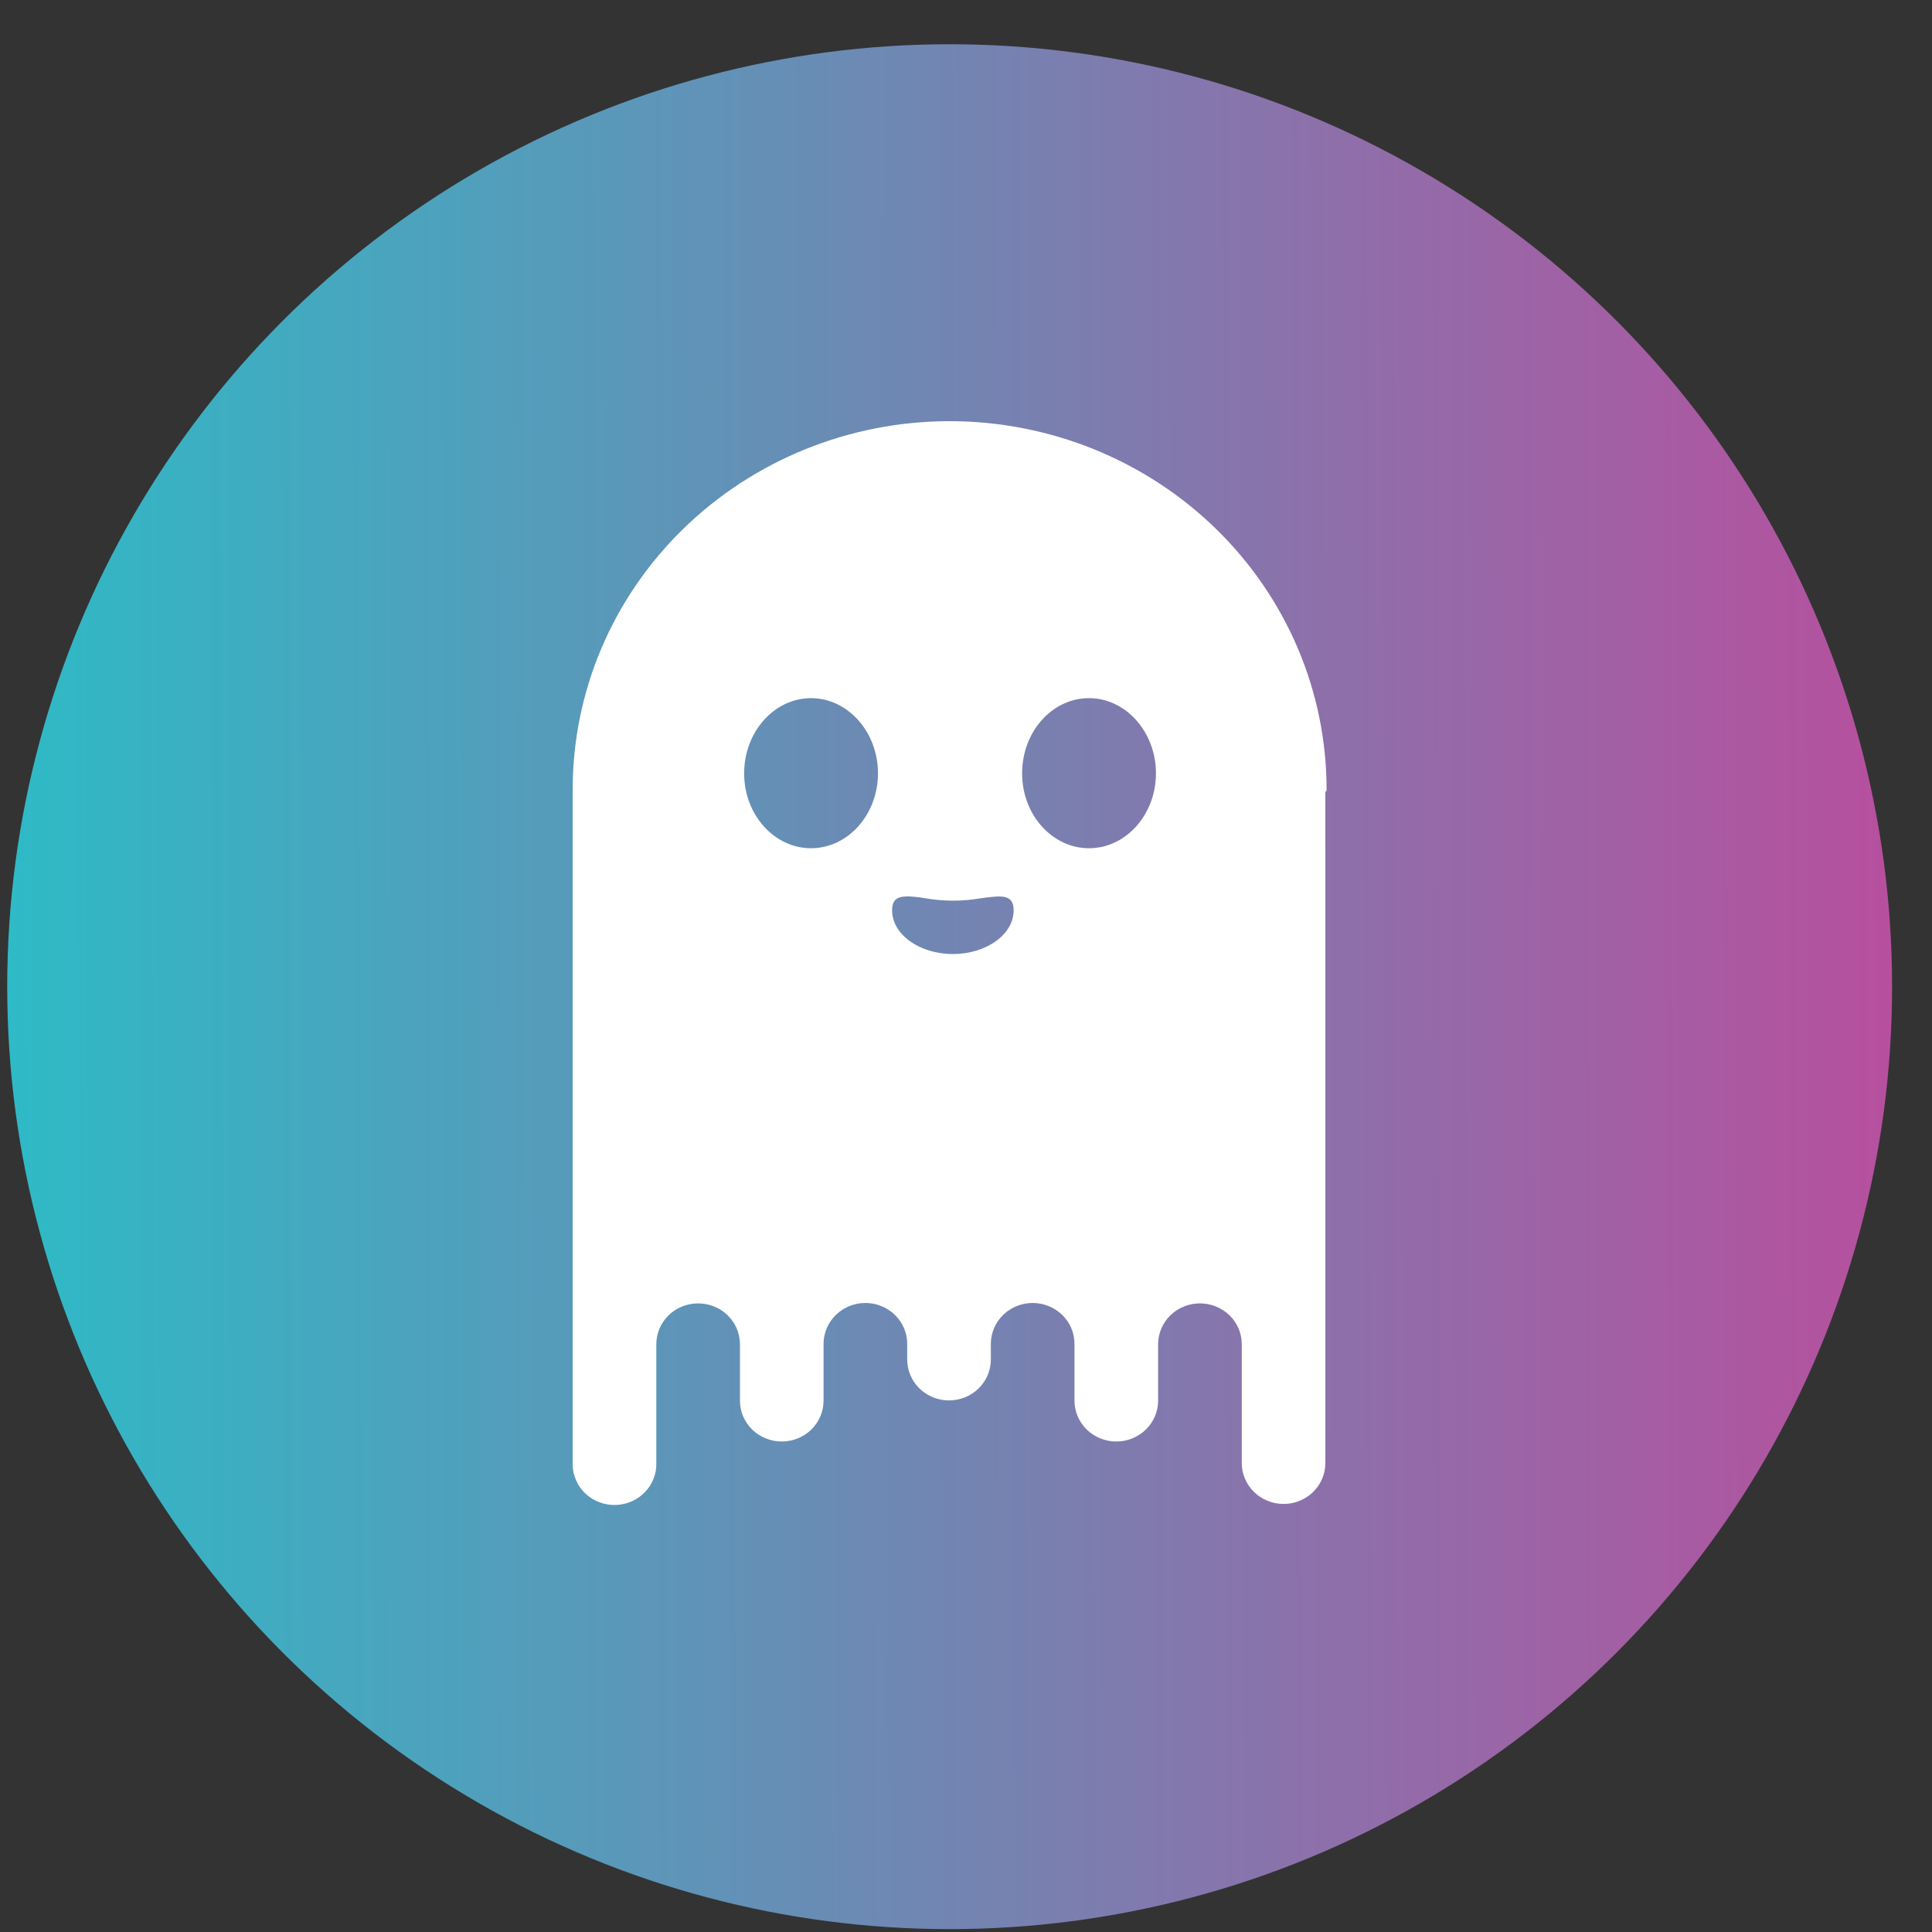
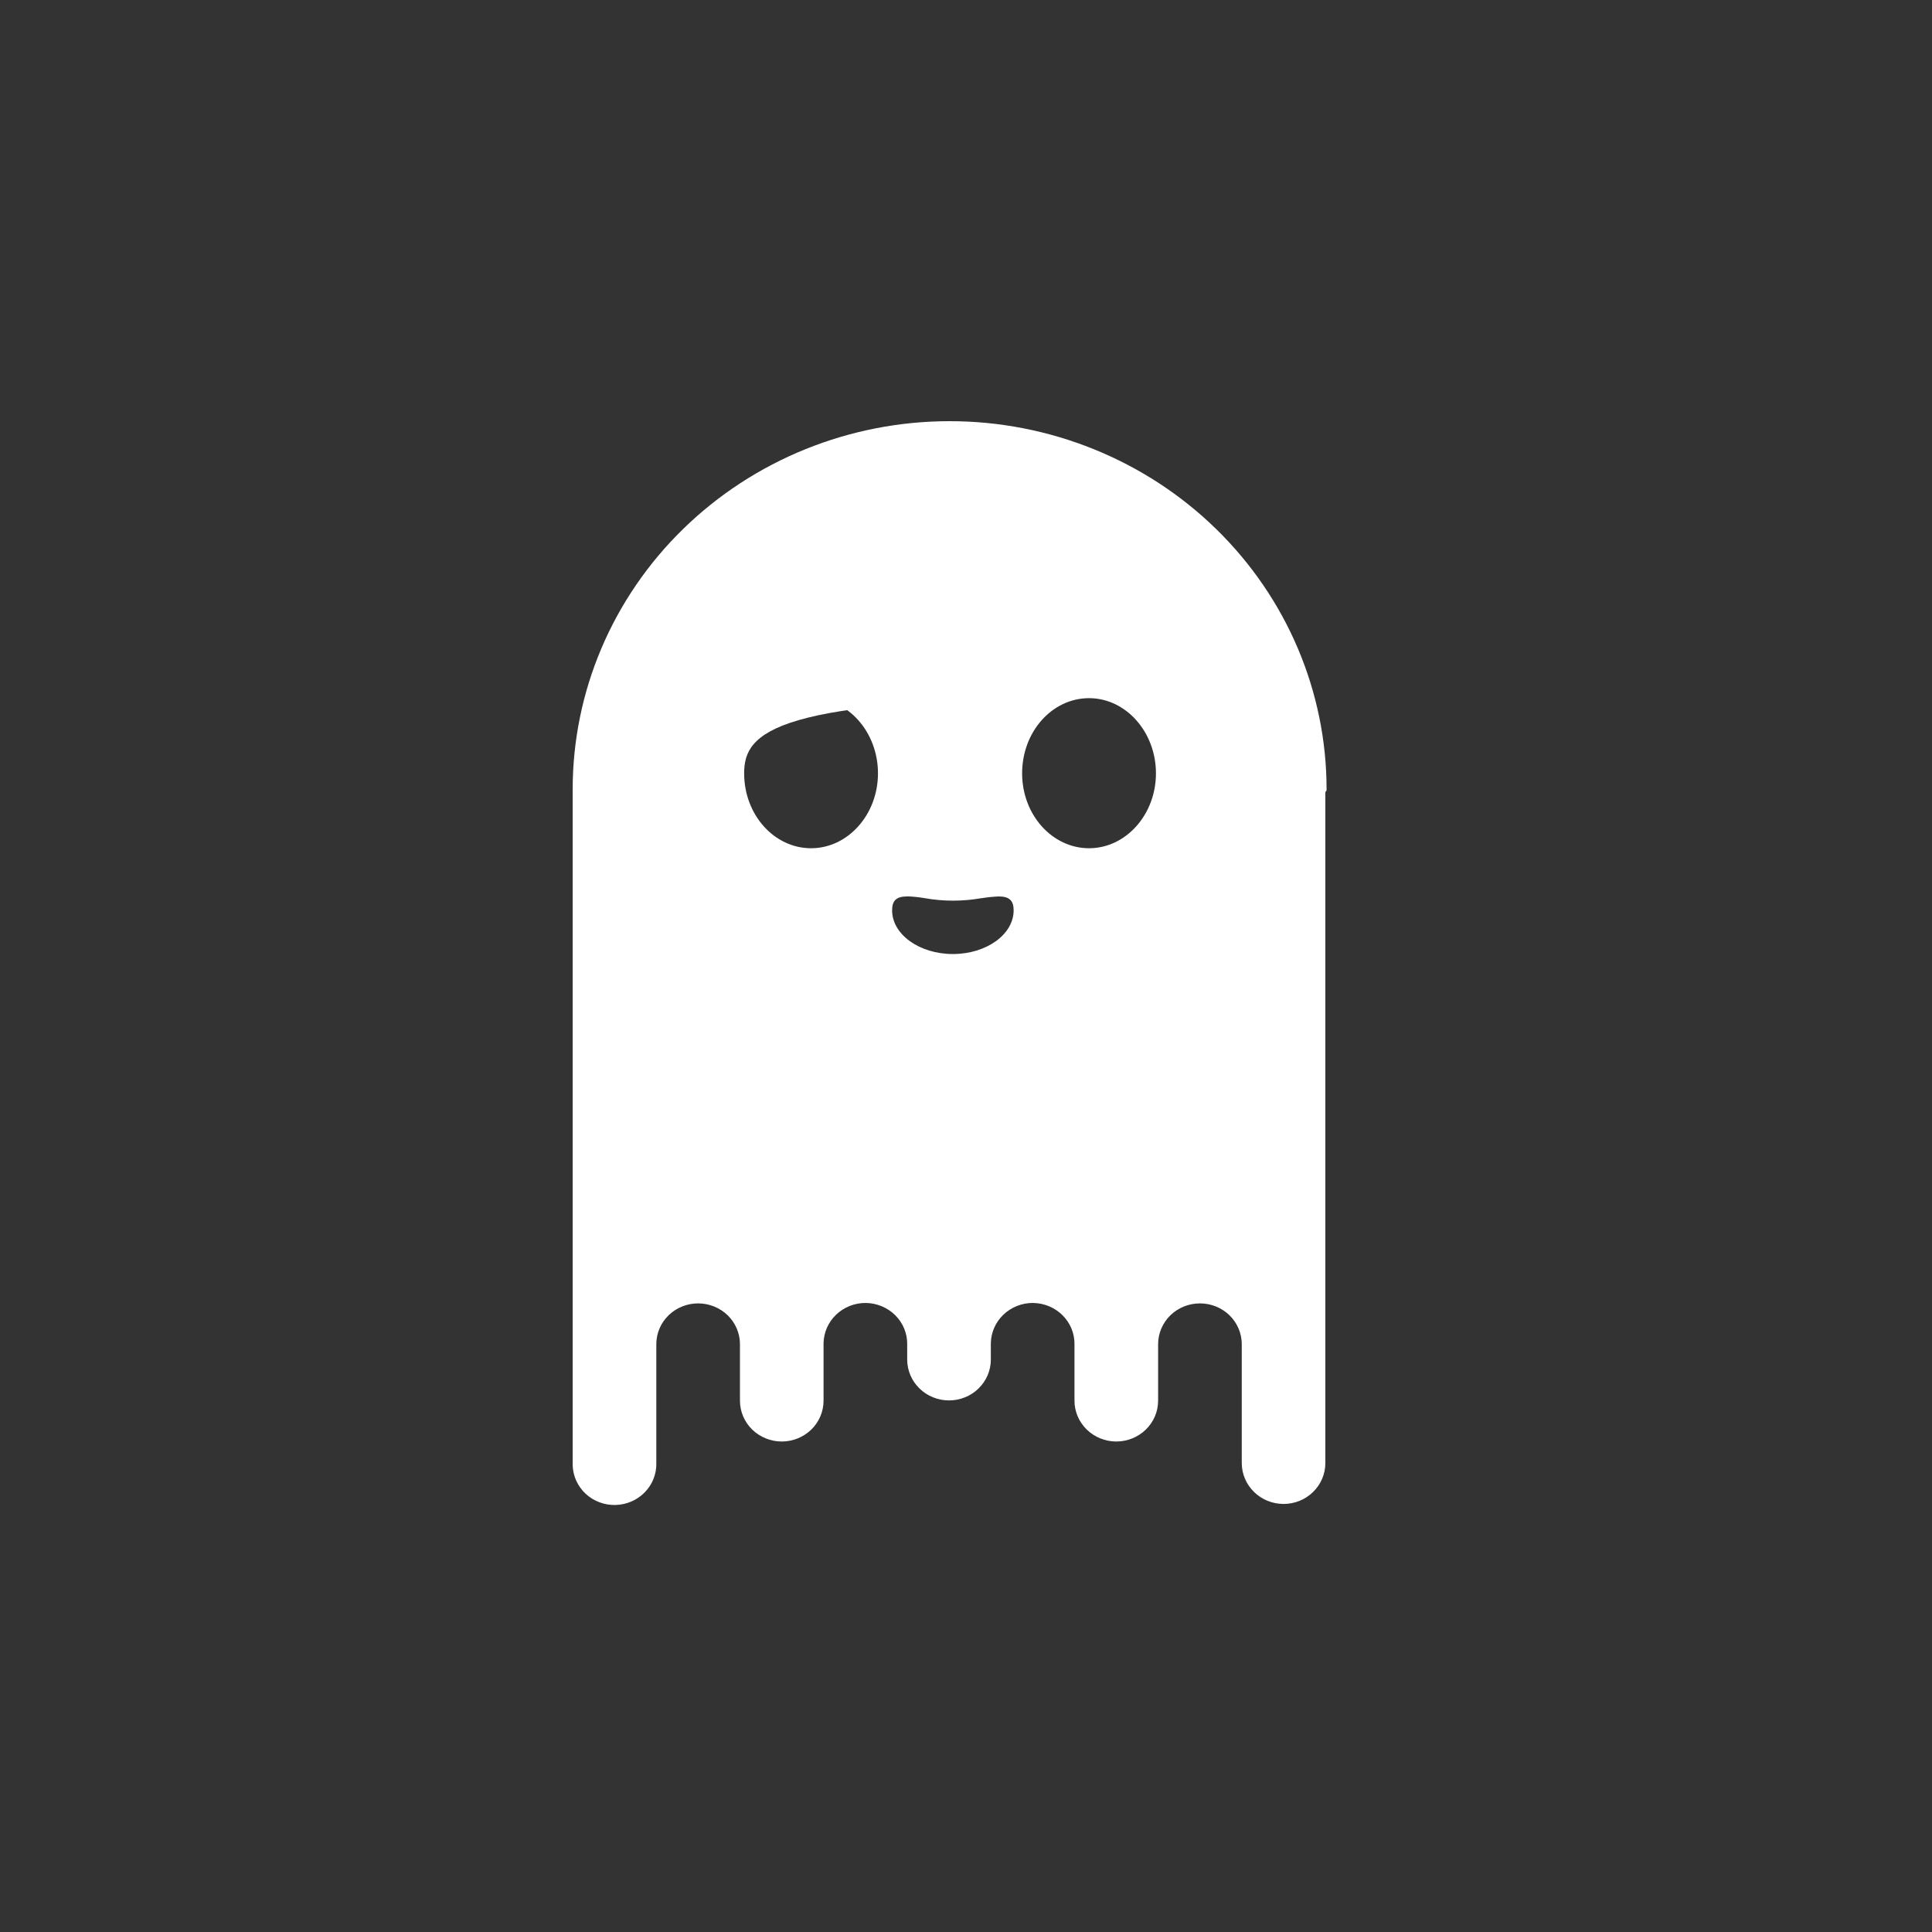
<svg xmlns="http://www.w3.org/2000/svg" width="41" height="41" viewBox="0 0 41 41" fill="none">
  <rect x="0" y="0" width="41" height="41" fill="#333333" stroke="none" />
-   <circle cx="20.153" cy="20.939" r="20" fill="url(#paint0_linear_2183_17905)" />
-   <path d="M27.24 31.916C27.005 31.916 26.779 31.825 26.613 31.662C26.446 31.5 26.353 31.279 26.352 31.05V28.526C26.352 28.296 26.259 28.076 26.092 27.913C25.926 27.751 25.7 27.66 25.465 27.66C25.229 27.66 25.004 27.751 24.837 27.913C24.671 28.076 24.577 28.296 24.577 28.526V29.724C24.577 29.954 24.484 30.174 24.317 30.337C24.151 30.499 23.925 30.591 23.69 30.591C23.454 30.591 23.229 30.499 23.062 30.337C22.896 30.174 22.802 29.954 22.802 29.724V28.526C22.805 28.296 22.713 28.075 22.548 27.911C22.383 27.747 22.158 27.654 21.923 27.651C21.688 27.649 21.461 27.739 21.293 27.9C21.125 28.061 21.03 28.28 21.027 28.51V28.852C21.027 29.082 20.934 29.302 20.767 29.465C20.601 29.628 20.375 29.719 20.14 29.719C19.904 29.719 19.679 29.628 19.512 29.465C19.346 29.302 19.252 29.082 19.252 28.852V28.526C19.255 28.296 19.163 28.075 18.998 27.911C18.833 27.747 18.608 27.654 18.373 27.651C18.138 27.649 17.911 27.739 17.743 27.9C17.575 28.061 17.48 28.28 17.477 28.51V29.724C17.477 29.954 17.384 30.174 17.218 30.337C17.051 30.499 16.825 30.591 16.59 30.591C16.355 30.591 16.129 30.499 15.962 30.337C15.796 30.174 15.703 29.954 15.703 29.724V28.526C15.703 28.296 15.609 28.076 15.443 27.913C15.276 27.751 15.05 27.66 14.815 27.66C14.58 27.66 14.354 27.751 14.188 27.913C14.021 28.076 13.928 28.296 13.928 28.526V31.05C13.934 31.279 13.846 31.502 13.683 31.669C13.521 31.835 13.298 31.932 13.062 31.938C12.827 31.944 12.599 31.858 12.428 31.7C12.258 31.541 12.159 31.323 12.153 31.093C12.153 31.079 12.153 31.064 12.153 31.05V16.752C12.153 14.679 12.995 12.692 14.496 11.227C15.996 9.762 18.031 8.938 20.152 8.938C22.274 8.938 24.309 9.762 25.809 11.227C27.309 12.692 28.152 14.679 28.152 16.752C28.154 16.762 28.152 16.773 28.147 16.783C28.142 16.792 28.135 16.8 28.126 16.806V31.05C28.126 31.279 28.032 31.5 27.866 31.662C27.7 31.825 27.475 31.916 27.24 31.916ZM19.249 19.024C19.024 19.024 18.932 19.109 18.932 19.319C18.932 19.831 19.512 20.246 20.222 20.246C20.933 20.246 21.511 19.83 21.511 19.319C21.511 19.111 21.419 19.024 21.195 19.024C21.076 19.029 20.957 19.041 20.84 19.06H20.829C20.43 19.131 20.021 19.131 19.622 19.06C19.499 19.039 19.376 19.026 19.252 19.022L19.249 19.024ZM23.111 14.816C22.326 14.816 21.691 15.53 21.691 16.411C21.691 17.292 22.33 18.001 23.111 18.001C23.892 18.001 24.531 17.288 24.531 16.411C24.531 15.534 23.892 14.816 23.111 14.816ZM17.212 14.816C16.431 14.816 15.792 15.53 15.792 16.411C15.792 17.292 16.431 18.001 17.212 18.001C17.993 18.001 18.632 17.288 18.632 16.411C18.632 15.534 17.993 14.816 17.212 14.816Z" fill="white" />
+   <path d="M27.24 31.916C27.005 31.916 26.779 31.825 26.613 31.662C26.446 31.5 26.353 31.279 26.352 31.05V28.526C26.352 28.296 26.259 28.076 26.092 27.913C25.926 27.751 25.7 27.66 25.465 27.66C25.229 27.66 25.004 27.751 24.837 27.913C24.671 28.076 24.577 28.296 24.577 28.526V29.724C24.577 29.954 24.484 30.174 24.317 30.337C24.151 30.499 23.925 30.591 23.69 30.591C23.454 30.591 23.229 30.499 23.062 30.337C22.896 30.174 22.802 29.954 22.802 29.724V28.526C22.805 28.296 22.713 28.075 22.548 27.911C22.383 27.747 22.158 27.654 21.923 27.651C21.688 27.649 21.461 27.739 21.293 27.9C21.125 28.061 21.03 28.28 21.027 28.51V28.852C21.027 29.082 20.934 29.302 20.767 29.465C20.601 29.628 20.375 29.719 20.14 29.719C19.904 29.719 19.679 29.628 19.512 29.465C19.346 29.302 19.252 29.082 19.252 28.852V28.526C19.255 28.296 19.163 28.075 18.998 27.911C18.833 27.747 18.608 27.654 18.373 27.651C18.138 27.649 17.911 27.739 17.743 27.9C17.575 28.061 17.48 28.28 17.477 28.51V29.724C17.477 29.954 17.384 30.174 17.218 30.337C17.051 30.499 16.825 30.591 16.59 30.591C16.355 30.591 16.129 30.499 15.962 30.337C15.796 30.174 15.703 29.954 15.703 29.724V28.526C15.703 28.296 15.609 28.076 15.443 27.913C15.276 27.751 15.05 27.66 14.815 27.66C14.58 27.66 14.354 27.751 14.188 27.913C14.021 28.076 13.928 28.296 13.928 28.526V31.05C13.934 31.279 13.846 31.502 13.683 31.669C13.521 31.835 13.298 31.932 13.062 31.938C12.827 31.944 12.599 31.858 12.428 31.7C12.258 31.541 12.159 31.323 12.153 31.093C12.153 31.079 12.153 31.064 12.153 31.05V16.752C12.153 14.679 12.995 12.692 14.496 11.227C15.996 9.762 18.031 8.938 20.152 8.938C22.274 8.938 24.309 9.762 25.809 11.227C27.309 12.692 28.152 14.679 28.152 16.752C28.154 16.762 28.152 16.773 28.147 16.783C28.142 16.792 28.135 16.8 28.126 16.806V31.05C28.126 31.279 28.032 31.5 27.866 31.662C27.7 31.825 27.475 31.916 27.24 31.916ZM19.249 19.024C19.024 19.024 18.932 19.109 18.932 19.319C18.932 19.831 19.512 20.246 20.222 20.246C20.933 20.246 21.511 19.83 21.511 19.319C21.511 19.111 21.419 19.024 21.195 19.024C21.076 19.029 20.957 19.041 20.84 19.06H20.829C20.43 19.131 20.021 19.131 19.622 19.06C19.499 19.039 19.376 19.026 19.252 19.022L19.249 19.024ZM23.111 14.816C22.326 14.816 21.691 15.53 21.691 16.411C21.691 17.292 22.33 18.001 23.111 18.001C23.892 18.001 24.531 17.288 24.531 16.411C24.531 15.534 23.892 14.816 23.111 14.816ZC16.431 14.816 15.792 15.53 15.792 16.411C15.792 17.292 16.431 18.001 17.212 18.001C17.993 18.001 18.632 17.288 18.632 16.411C18.632 15.534 17.993 14.816 17.212 14.816Z" fill="white" />
  <defs>
    <linearGradient id="paint0_linear_2183_17905" x1="40.039" y1="20.832" x2="0.153" y2="20.939" gradientUnits="userSpaceOnUse">
      <stop stop-color="#B6509E" />
      <stop offset="0.47" stop-color="#7682B1" />
      <stop offset="1" stop-color="#2EBAC6" />
    </linearGradient>
  </defs>
</svg>